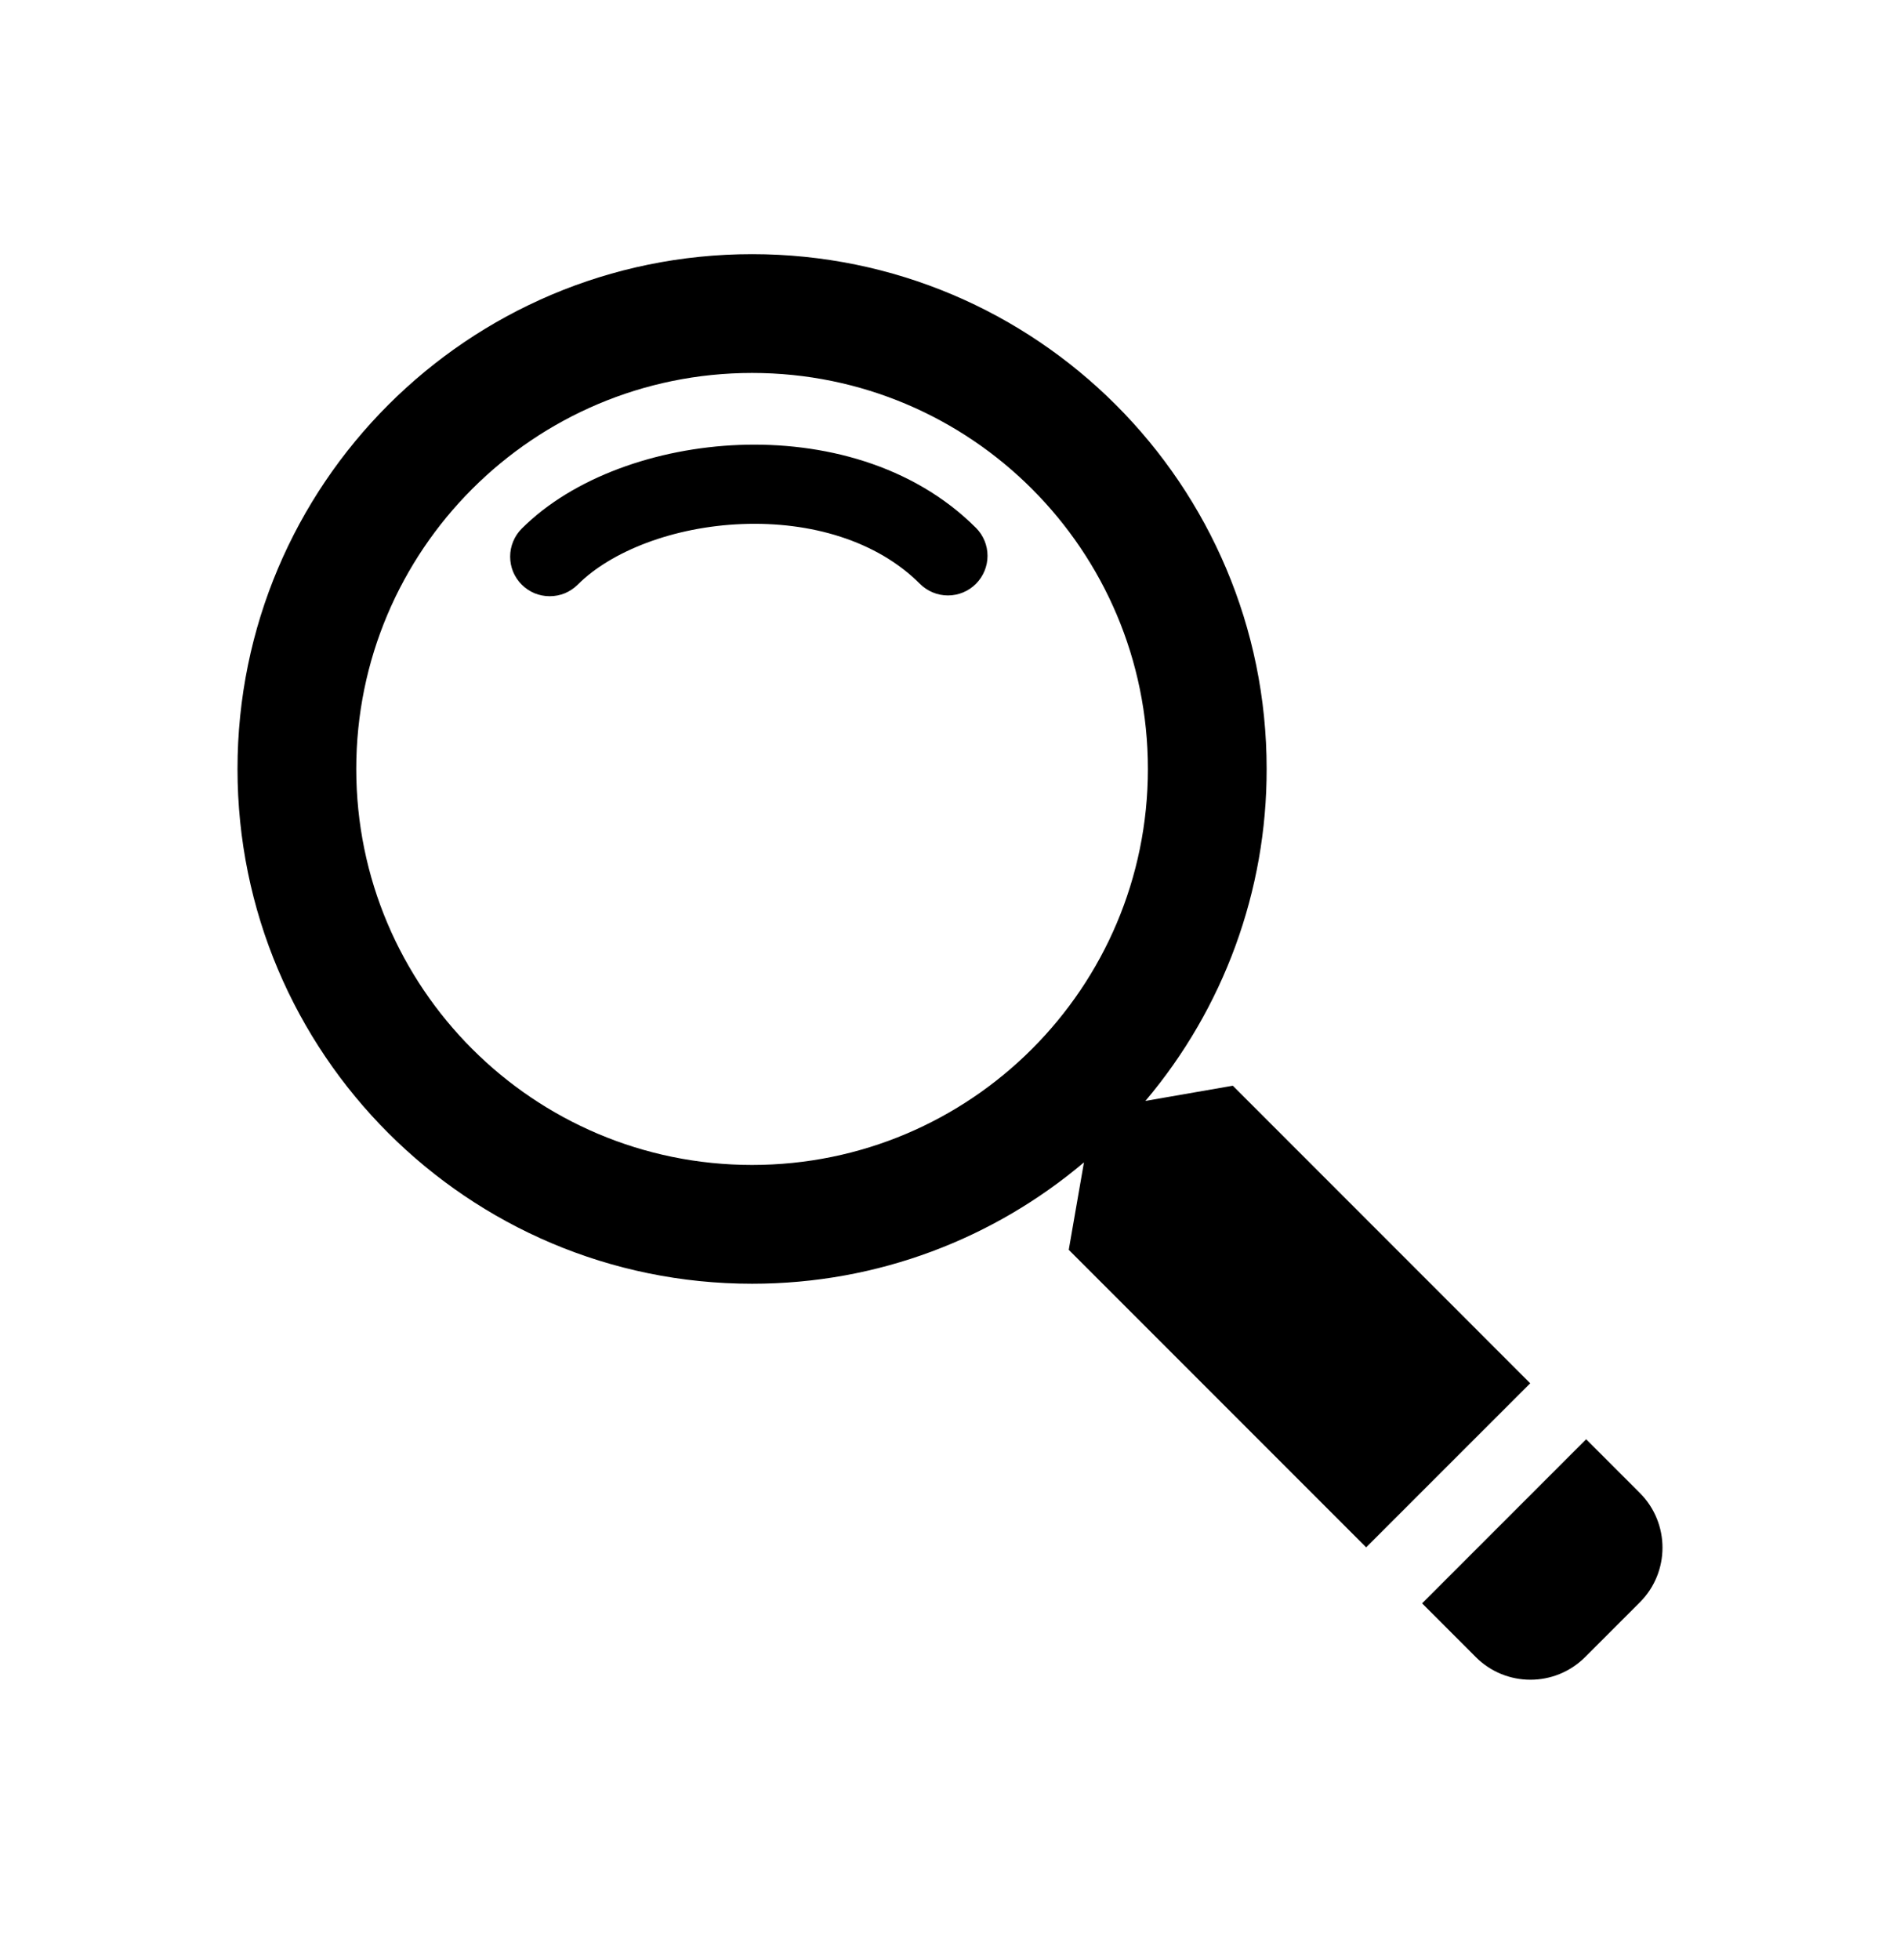
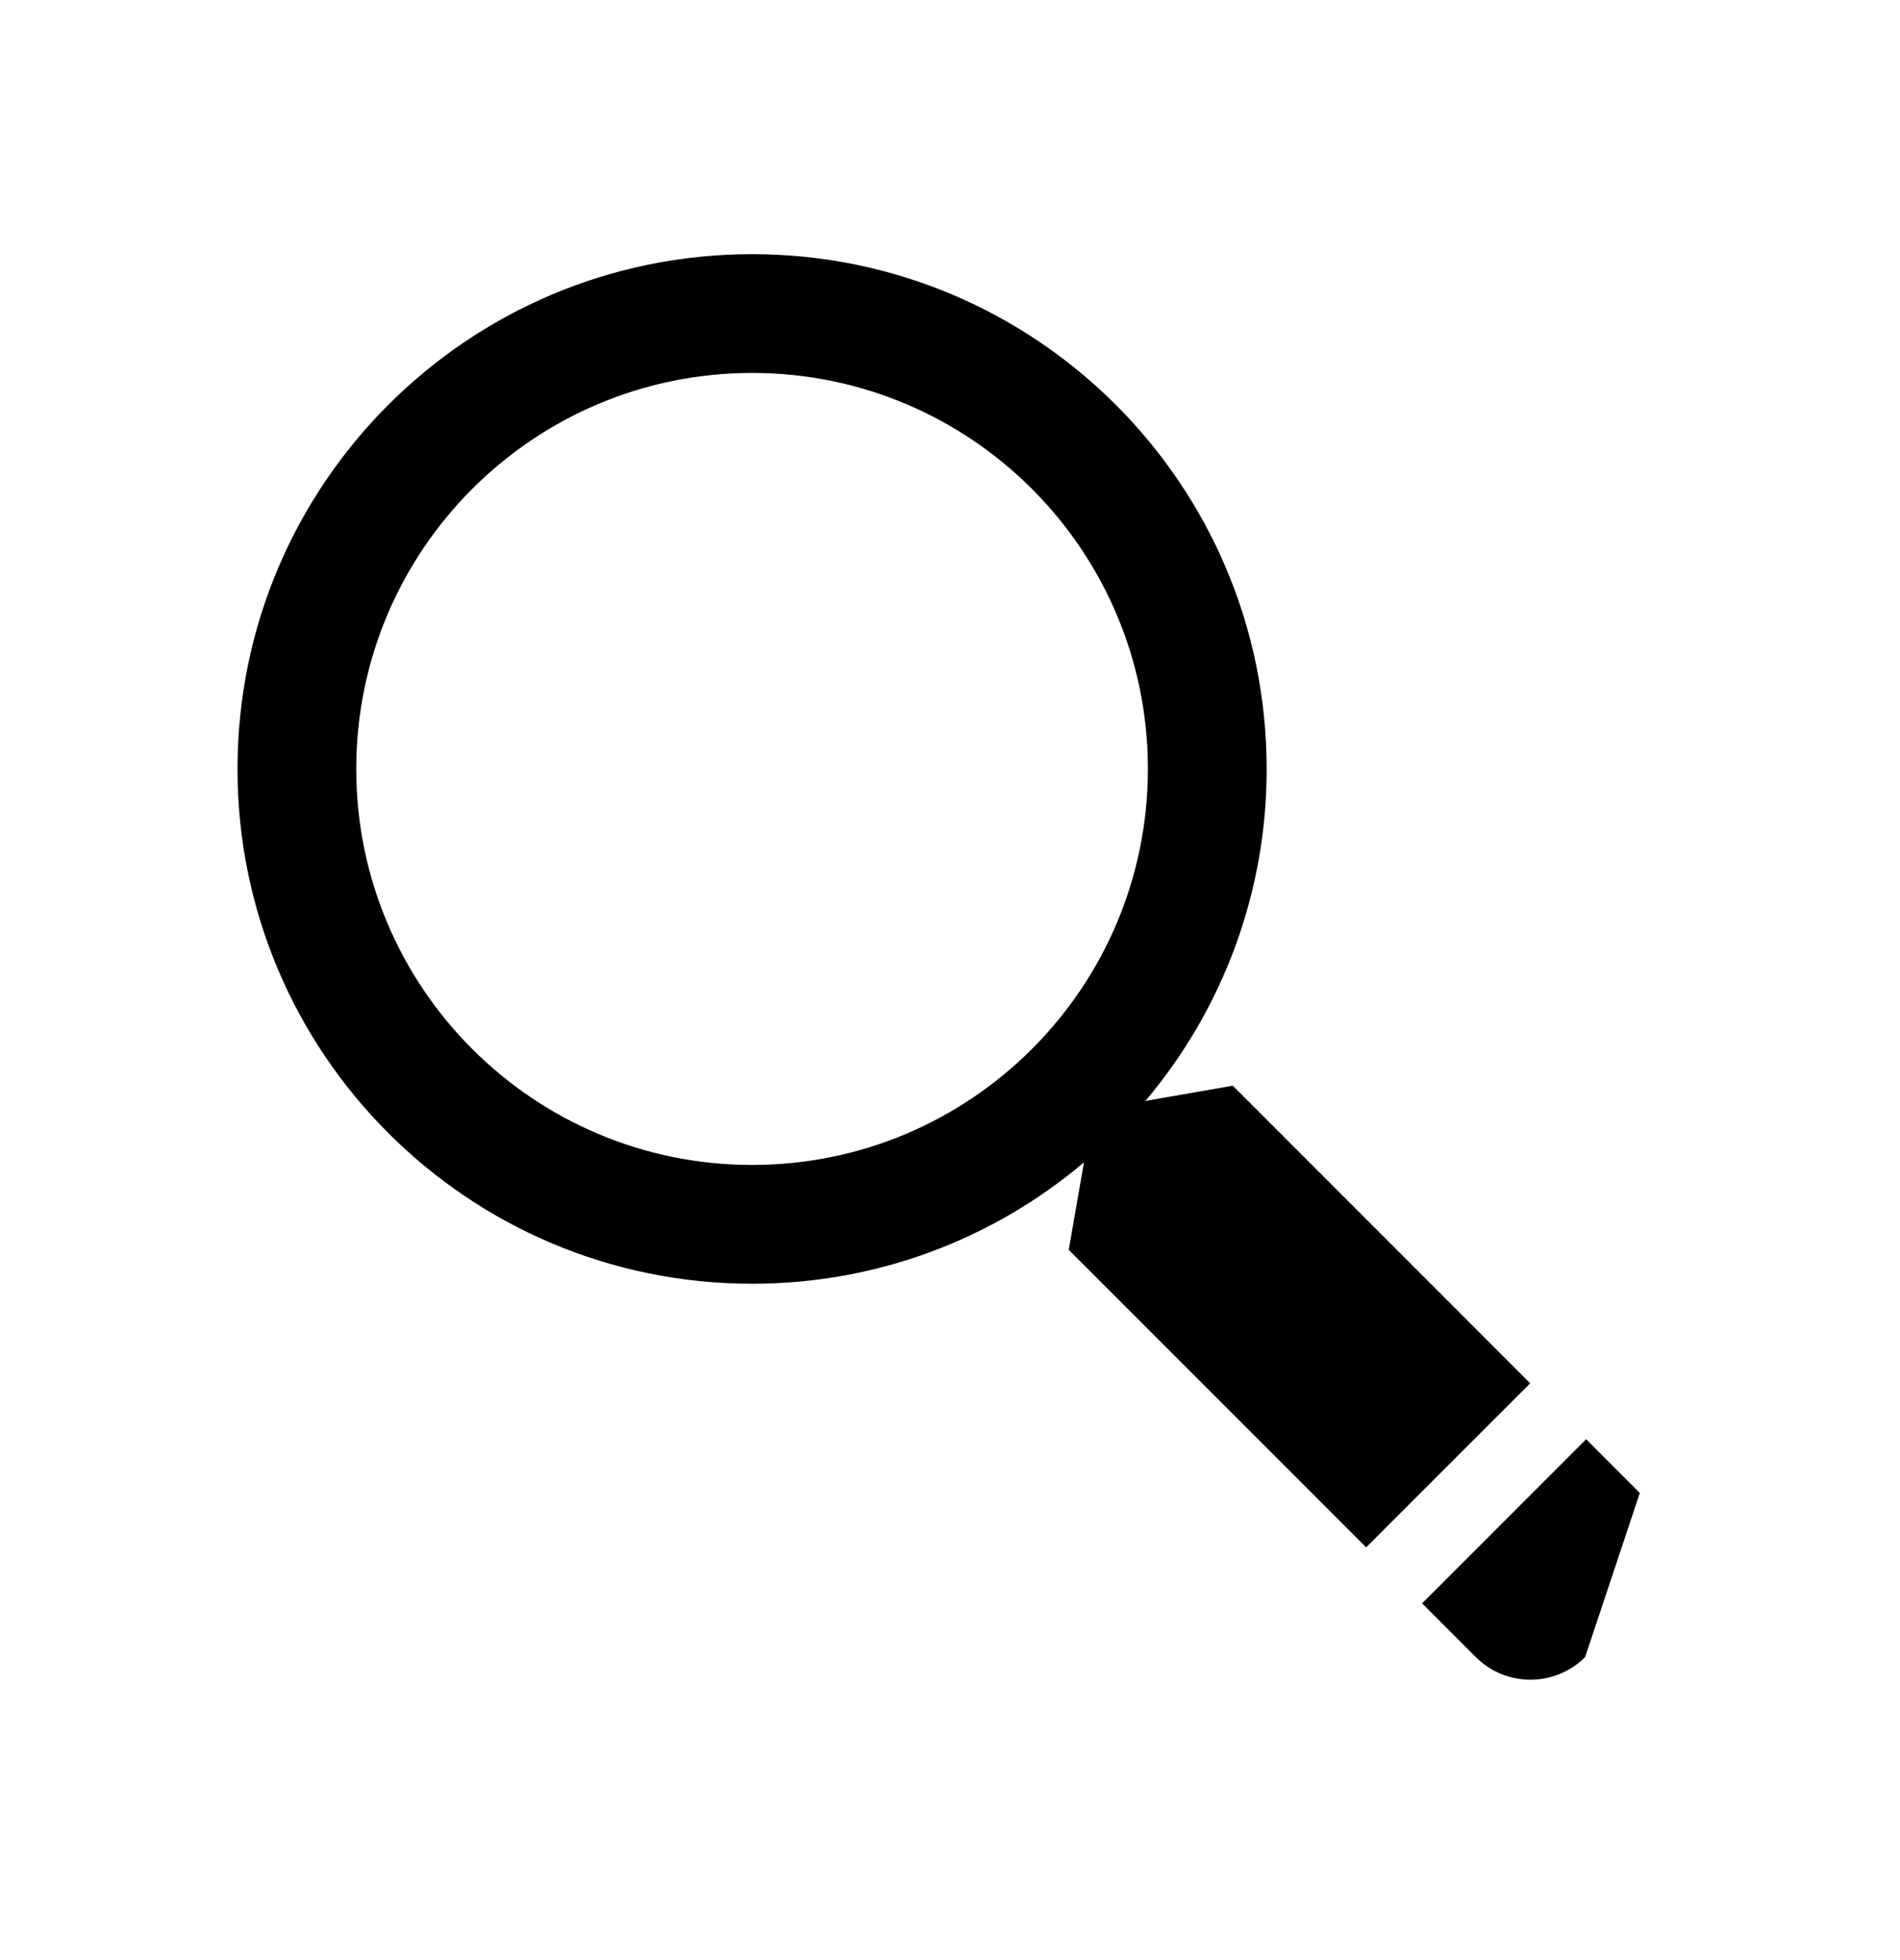
<svg xmlns="http://www.w3.org/2000/svg" width="32" height="33" viewBox="0 0 32 33" fill="none">
-   <path d="M12.499 8.823C11.339 8.868 10.291 9.282 9.73 9.843C9.668 9.905 9.594 9.954 9.514 9.988C9.433 10.021 9.346 10.038 9.258 10.038C9.171 10.038 9.084 10.021 9.003 9.988C8.922 9.954 8.849 9.905 8.787 9.843C8.725 9.781 8.676 9.707 8.642 9.627C8.609 9.546 8.592 9.459 8.592 9.371C8.592 9.284 8.609 9.197 8.643 9.116C8.676 9.035 8.725 8.962 8.787 8.9C9.652 8.035 11.06 7.545 12.447 7.491C13.844 7.437 15.369 7.819 16.437 8.887C16.562 9.012 16.632 9.181 16.632 9.358C16.632 9.535 16.561 9.705 16.436 9.83C16.311 9.955 16.142 10.025 15.965 10.025C15.788 10.025 15.618 9.954 15.493 9.829C14.767 9.102 13.651 8.778 12.499 8.823" fill="black" />
  <path fill-rule="evenodd" clip-rule="evenodd" d="M19.291 18.535C20.612 16.973 21.336 14.992 21.333 12.946C21.333 8.159 17.453 4.279 12.667 4.279C7.88 4.279 4 8.159 4 12.946C4 17.733 7.88 21.613 12.667 21.613C14.797 21.613 16.747 20.845 18.256 19.57L18 21.042L23.009 26.051L25.772 23.289L20.763 18.279L19.291 18.535ZM12.667 19.613C16.349 19.613 19.333 16.628 19.333 12.946C19.333 9.264 16.349 6.279 12.667 6.279C8.985 6.279 6 9.264 6 12.946C6 16.628 8.985 19.613 12.667 19.613Z" fill="black" />
-   <path d="M23.951 26.994L26.714 24.231L27.618 25.135C28.127 25.644 28.127 26.469 27.618 26.977L26.697 27.898C26.188 28.407 25.363 28.407 24.855 27.898L23.951 26.994Z" fill="black" />
+   <path d="M23.951 26.994L26.714 24.231L27.618 25.135L26.697 27.898C26.188 28.407 25.363 28.407 24.855 27.898L23.951 26.994Z" fill="black" />
</svg>